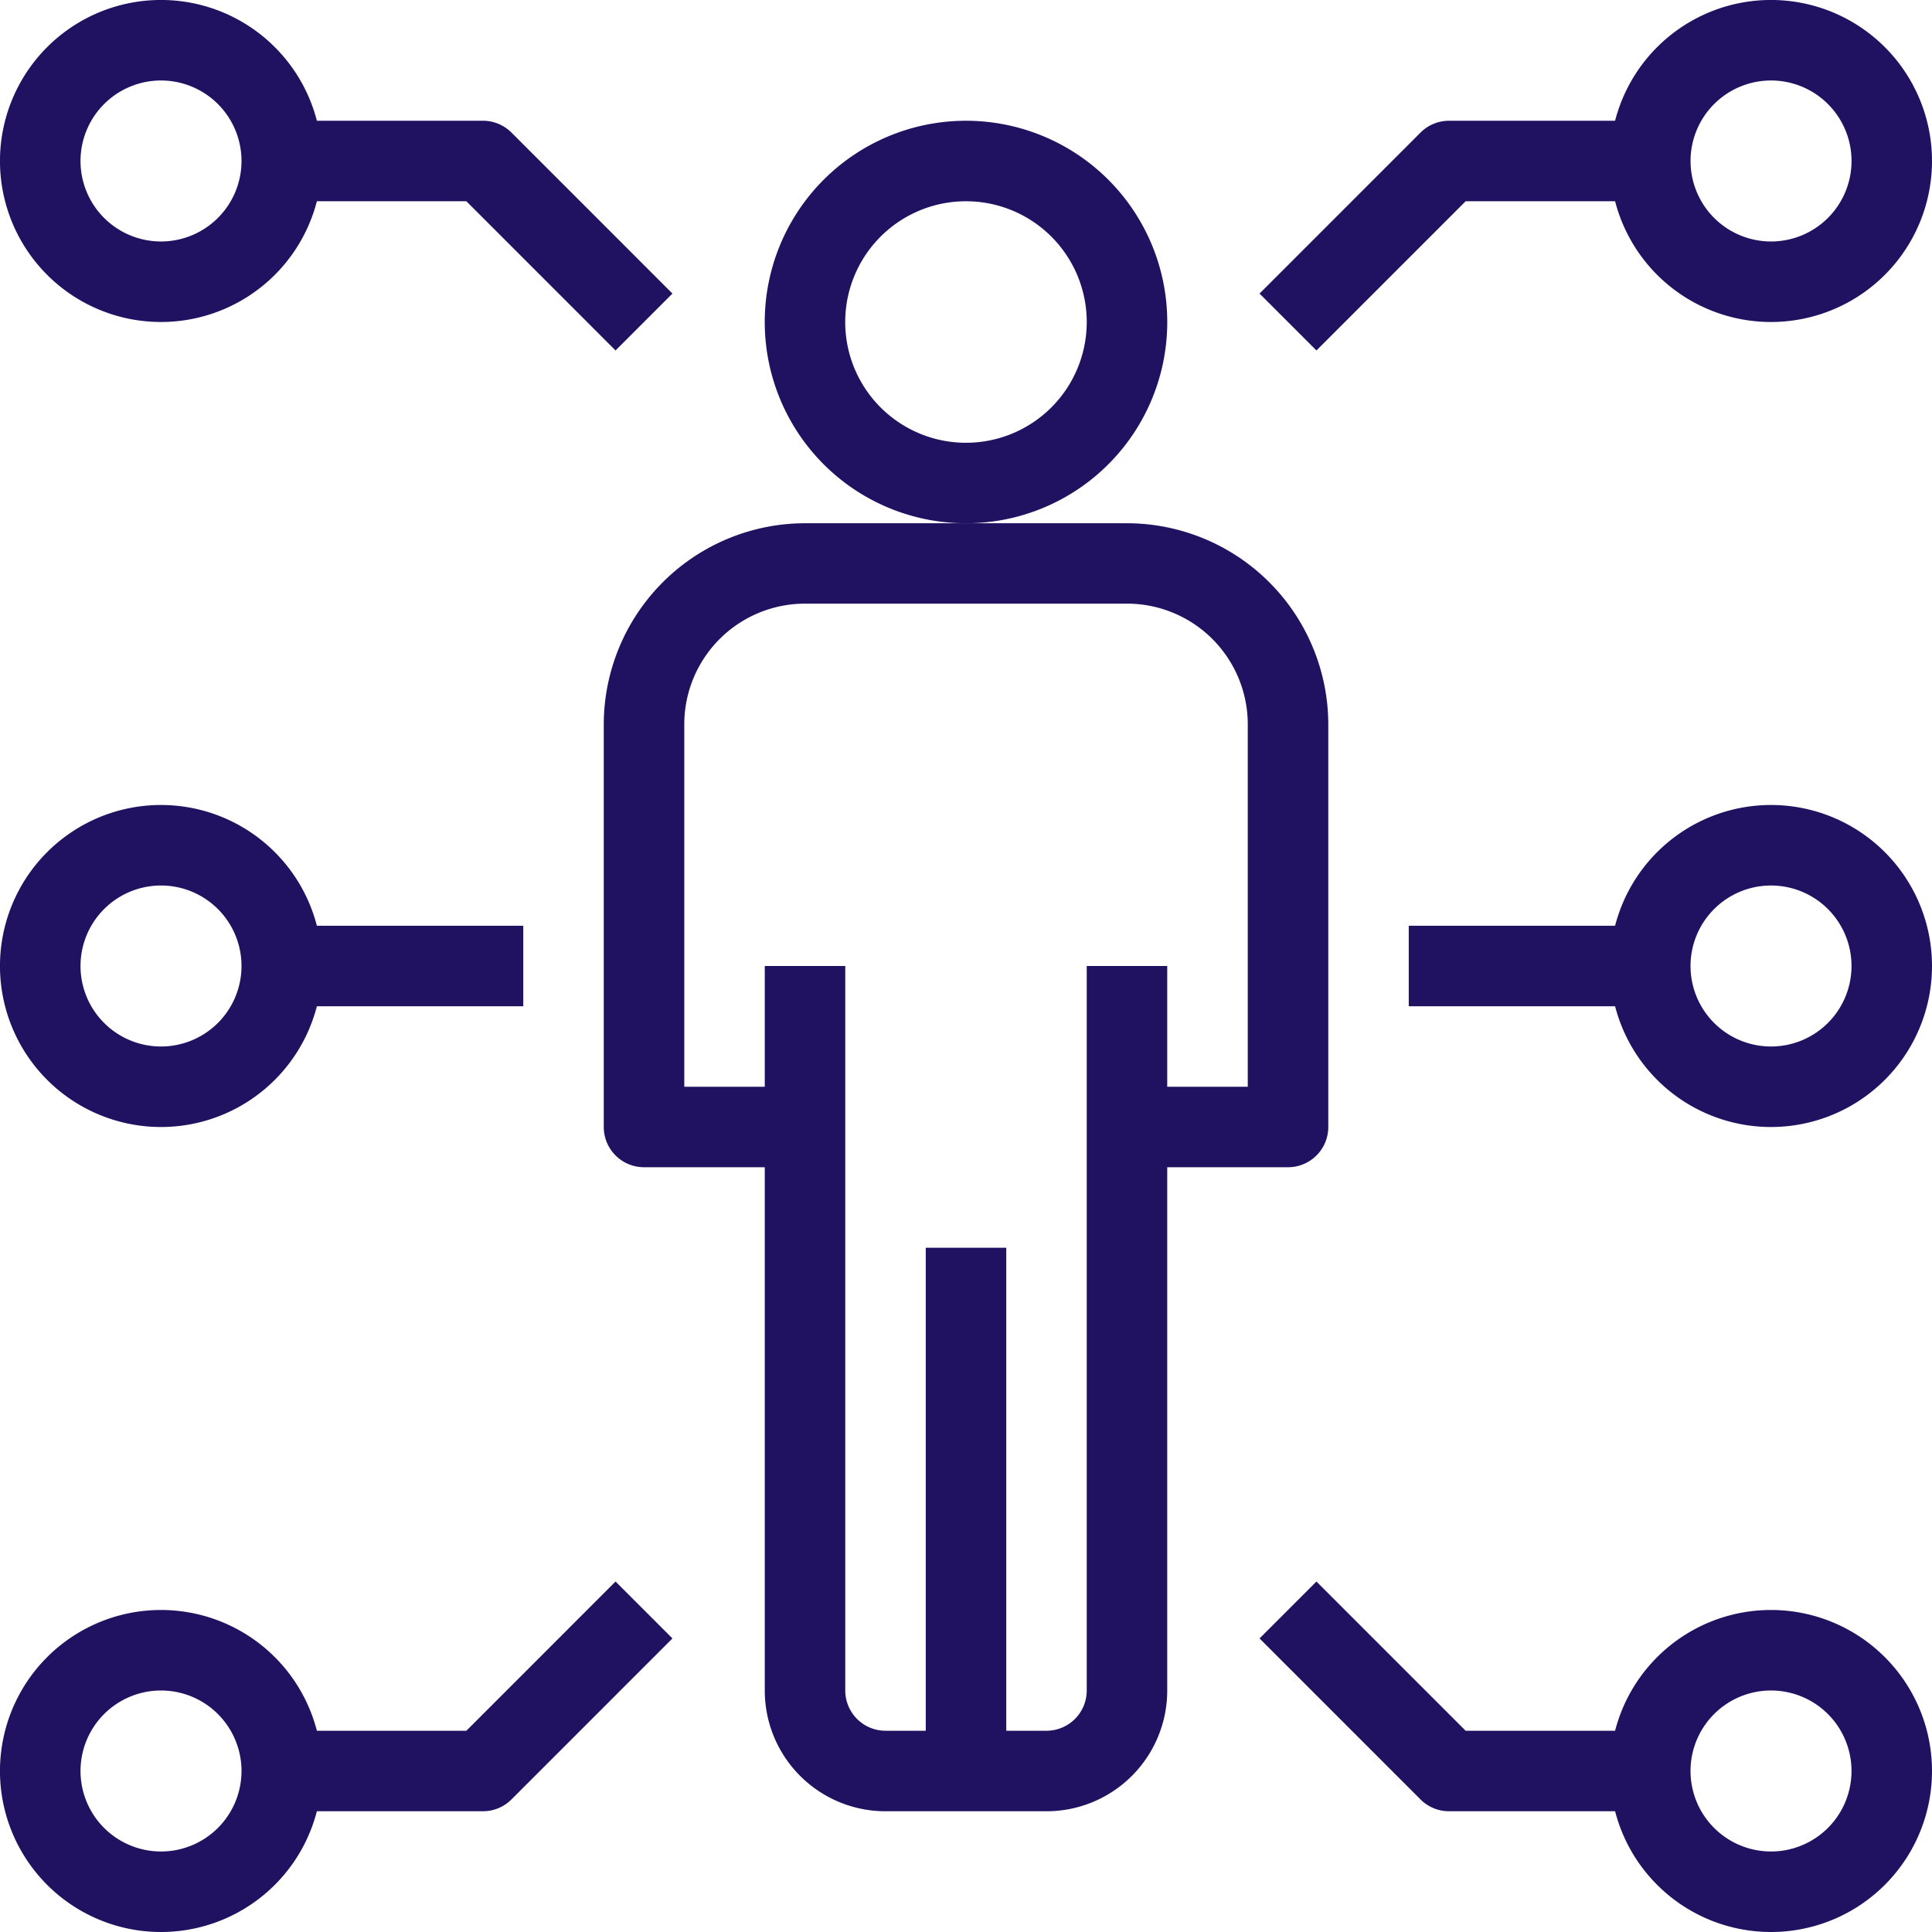
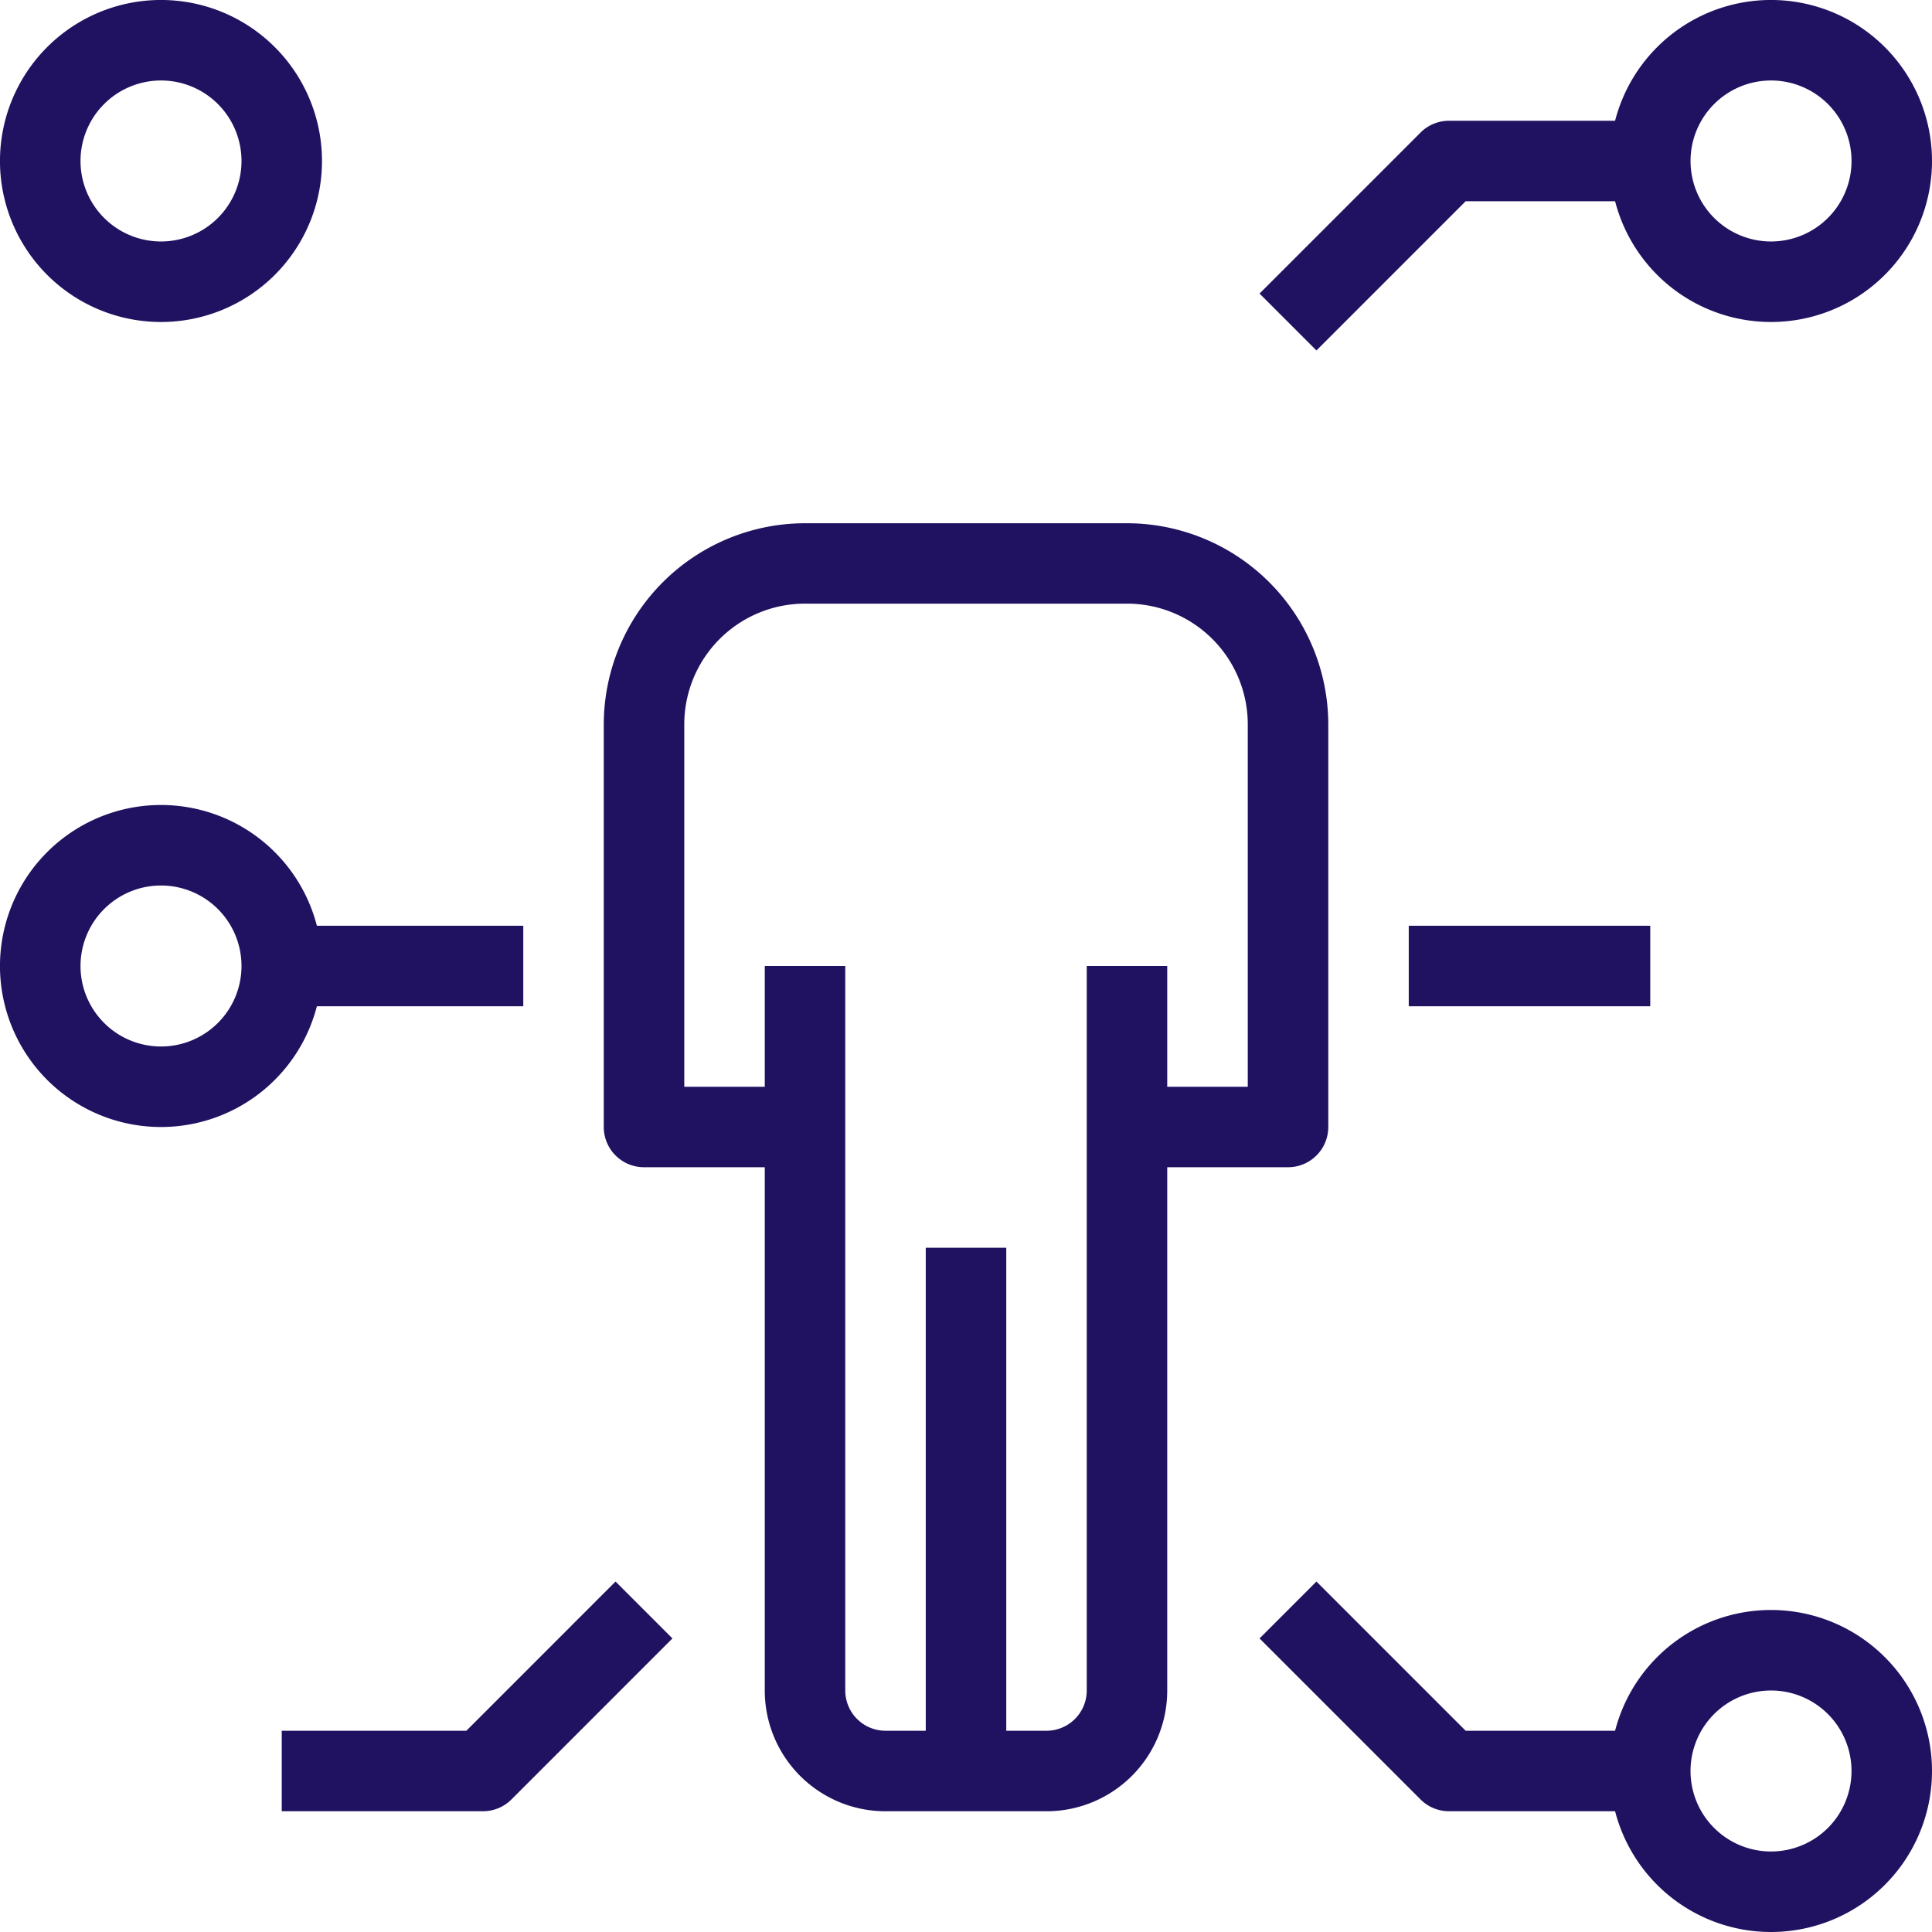
<svg xmlns="http://www.w3.org/2000/svg" id="skills_1129985" width="79.448" height="79.448" viewBox="0 0 79.448 79.448">
  <path id="Trazado_337" data-name="Trazado 337" d="M188.138,165.15h-6.62v-3.31h4.965v-14.9a4.966,4.966,0,0,0-4.965-4.966H168.276a4.966,4.966,0,0,0-4.965,4.966v14.9h4.965v3.31h-6.62A1.655,1.655,0,0,1,160,163.5V146.944a8.286,8.286,0,0,1,8.276-8.276h13.242a8.286,8.286,0,0,1,8.276,8.276V163.5A1.655,1.655,0,0,1,188.138,165.15Zm0,0" transform="translate(-135.172 -117.151)" fill="#211261" />
-   <path id="Trazado_338" data-name="Trazado 338" d="M210.944,48.552a8.276,8.276,0,1,1,8.276-8.276A8.276,8.276,0,0,1,210.944,48.552Zm0-13.242a4.966,4.966,0,1,0,4.965,4.965A4.966,4.966,0,0,0,210.944,35.31Zm0,0" transform="translate(-171.22 -27.034)" fill="#211261" />
  <path id="Trazado_339" data-name="Trazado 339" d="M214.254,290.759h-6.62a4.965,4.965,0,0,1-4.965-4.966V256h3.31v29.793a1.656,1.656,0,0,0,1.655,1.655h6.62a1.656,1.656,0,0,0,1.655-1.655V256h3.31v29.793A4.965,4.965,0,0,1,214.254,290.759Zm0,0" transform="translate(-171.22 -216.276)" fill="#211261" />
  <path id="Trazado_340" data-name="Trazado 340" d="M245.332,330.668h3.311v21.517h-3.311Zm0,0" transform="translate(-207.263 -279.358)" fill="#211261" />
  <path id="Trazado_341" data-name="Trazado 341" d="M6.621,13.241a6.621,6.621,0,1,1,6.62-6.62A6.62,6.62,0,0,1,6.621,13.241Zm0-9.931a3.31,3.31,0,1,0,3.31,3.311A3.31,3.31,0,0,0,6.621,3.31Zm0,0" fill="#211261" />
  <path id="Trazado_342" data-name="Trazado 342" d="M6.621,226.574a6.621,6.621,0,1,1,6.62-6.621A6.621,6.621,0,0,1,6.621,226.574Zm0-9.931a3.31,3.31,0,1,0,3.31,3.31A3.31,3.31,0,0,0,6.621,216.643Zm0,0" transform="translate(0 -180.229)" fill="#211261" />
-   <path id="Trazado_343" data-name="Trazado 343" d="M6.621,439.909a6.621,6.621,0,1,1,6.62-6.621A6.621,6.621,0,0,1,6.621,439.909Zm0-9.931a3.31,3.31,0,1,0,3.31,3.31A3.31,3.31,0,0,0,6.621,429.978Zm0,0" transform="translate(0 -360.461)" fill="#211261" />
  <path id="Trazado_344" data-name="Trazado 344" d="M433.288,439.909a6.621,6.621,0,1,1,6.621-6.621A6.62,6.62,0,0,1,433.288,439.909Zm0-9.931a3.31,3.31,0,1,0,3.311,3.31A3.31,3.31,0,0,0,433.288,429.978Zm0,0" transform="translate(-360.461 -360.461)" fill="#211261" />
-   <path id="Trazado_345" data-name="Trazado 345" d="M433.288,226.574a6.621,6.621,0,1,1,6.621-6.621A6.621,6.621,0,0,1,433.288,226.574Zm0-9.931a3.31,3.31,0,1,0,3.311,3.31A3.31,3.31,0,0,0,433.288,216.643Zm0,0" transform="translate(-360.461 -180.229)" fill="#211261" />
  <path id="Trazado_346" data-name="Trazado 346" d="M433.288,13.241a6.621,6.621,0,1,1,6.621-6.62A6.62,6.62,0,0,1,433.288,13.241Zm0-9.931A3.31,3.31,0,1,0,436.6,6.621,3.31,3.31,0,0,0,433.288,3.31Zm0,0" transform="translate(-360.461)" fill="#211261" />
  <path id="Trazado_347" data-name="Trazado 347" d="M74.668,245.332H84.6v3.311H74.668Zm0,0" transform="translate(-63.082 -207.263)" fill="#211261" />
  <path id="Trazado_348" data-name="Trazado 348" d="M373.332,245.332h9.931v3.311h-9.931Zm0,0" transform="translate(-315.401 -207.263)" fill="#211261" />
-   <path id="Trazado_349" data-name="Trazado 349" d="M88.394,41.446,82.259,35.31H74.668V32h8.276a1.656,1.656,0,0,1,1.17.485l6.62,6.621Zm0,0" transform="translate(-63.082 -27.034)" fill="#211261" />
  <path id="Trazado_350" data-name="Trazado 350" d="M82.944,428.571H74.668v-3.31h7.591l6.135-6.136,2.34,2.34-6.62,6.621A1.656,1.656,0,0,1,82.944,428.571Zm0,0" transform="translate(-63.082 -354.089)" fill="#211261" />
  <path id="Trazado_351" data-name="Trazado 351" d="M349.859,428.571h-8.276a1.656,1.656,0,0,1-1.17-.485l-6.62-6.621,2.34-2.34,6.135,6.136h7.591Zm0,0" transform="translate(-281.998 -354.089)" fill="#211261" />
  <path id="Trazado_352" data-name="Trazado 352" d="M336.133,41.446l-2.34-2.34,6.62-6.621a1.656,1.656,0,0,1,1.17-.485h8.276v3.31h-7.591Zm0,0" transform="translate(-281.998 -27.034)" fill="#211261" />
</svg>